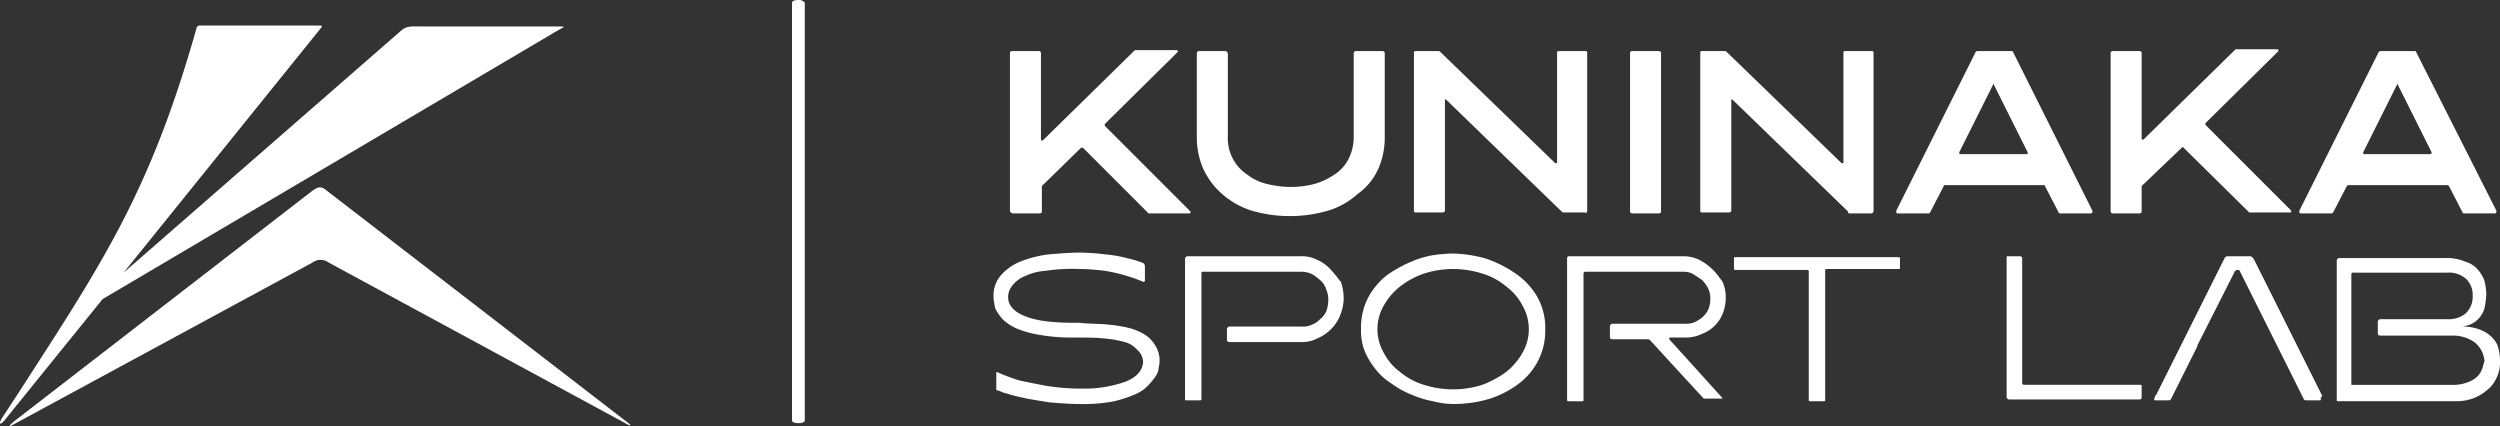
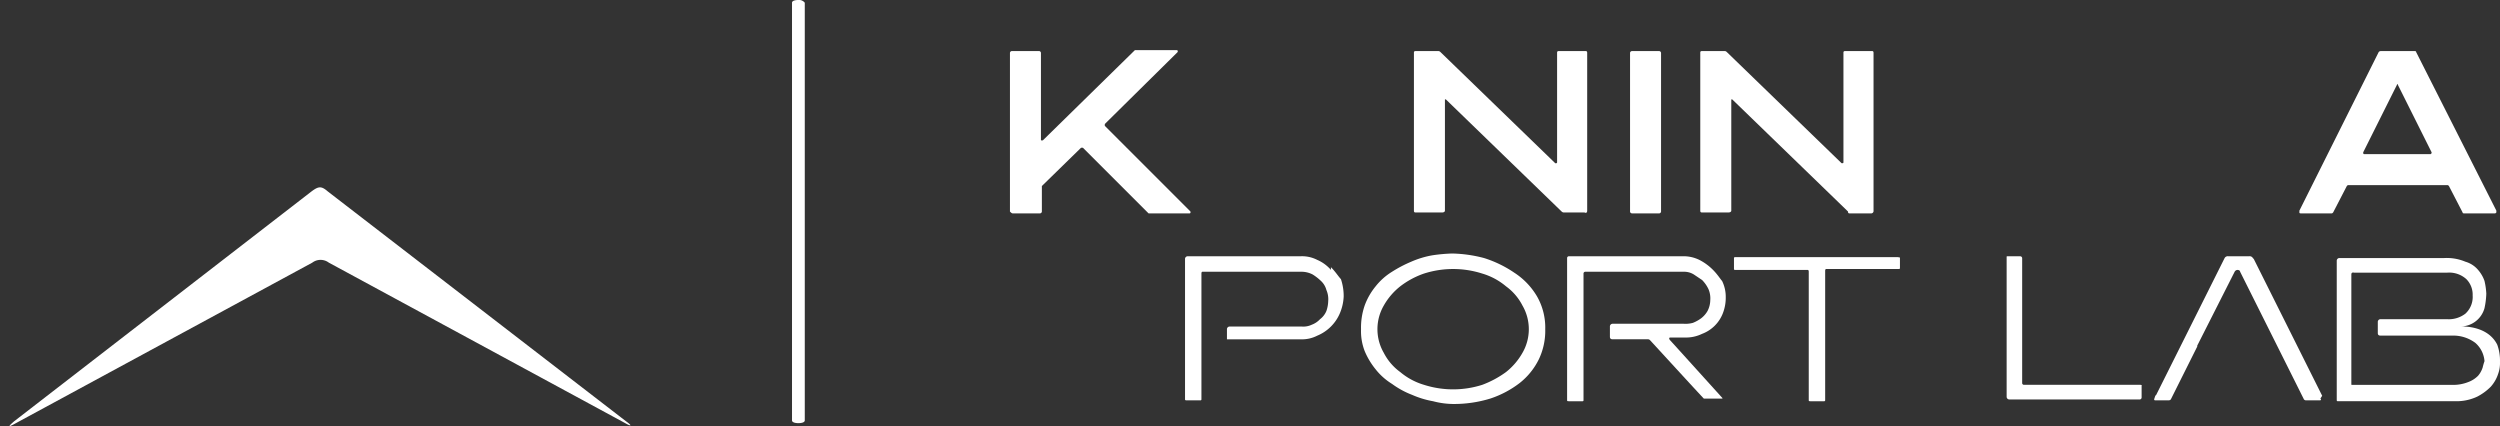
<svg xmlns="http://www.w3.org/2000/svg" width="364" height="62.032">
  <rect width="100%" height="100%" fill="#333333" stroke="none" />
  <g data-name="グループ 301">
    <g data-name="グループ 300" fill="#fff">
-       <path data-name="パス 424" d="M80.4 4.913c.4-.266 1.2-.664 1.593-.929.133 0 0-.133 0-.133H61.414c-1.2 0-2.125-.133-2.921.531l-40.5 35.317L46.805 3.984s.265-.266-.266-.266H29.146a.486.486 0 00-.4.133.411.411 0 00-.133.265c-6.772 23.9-13.676 34.123-26.024 53.242L.332 60.81c-.664 1.062-.265 1.2.531.133L14.937 43.55z" />
      <path data-name="パス 425" d="M91.152 61.341L47.735 27.88c-.929-.8-1.328-.8-2.39 0L2.061 61.338c-.929.8-.929.93.266.266l43.151-23.368a1.993 1.993 0 012.39 0l43.151 23.368c.929.534 1.062.401.133-.263z" />
      <path data-name="パス 426" d="M116.246 0c-.531 0-.93.133-.93.4v60.81c0 .265.4.4.93.4s.929-.133.929-.4V.4a1.033 1.033 0 00-.929-.4z" />
      <path data-name="パス 427" d="M249.417 39.301a7.723 7.723 0 00-1.992-1.46 5.2 5.2 0 00-2.389-.531h-16.6a.26.26 0 00-.266.265v20.713c0 .132.133.132.266.132h1.991a.13.13 0 00.133-.132V39.832a.26.26 0 01.266-.265h14.339a2.676 2.676 0 011.461.4l1.195.8a4.755 4.755 0 01.929 1.327 3.366 3.366 0 01.266 1.594 3.53 3.53 0 01-.4 1.593 3.572 3.572 0 01-.929 1.062 5.374 5.374 0 01-1.2.664 4.087 4.087 0 01-1.328.133h-10.356a.39.39 0 00-.4.4v1.461c0 .132 0 .4.4.4h5.178a.412.412 0 01.266.133c.132.132 7.3 7.966 7.833 8.5h2.656c.133 0 0-.133 0-.133l-6.241-6.9-1.327-1.46a.464.464 0 01-.133-.266.13.13 0 01.133-.133h2.124a5.383 5.383 0 002.523-.531 5.2 5.2 0 003.053-3.054 6.188 6.188 0 00.4-2.257 5.215 5.215 0 00-.531-2.39c-.258-.281-.656-.945-1.32-1.609z" />
      <path data-name="パス 428" d="M276.37 37.442H252.6a.13.13 0 00-.133.133v1.593a.13.13 0 00.133.133h10.621s.133 0 .133.266v18.721c0 .132.133.132.266.132h1.991a.13.13 0 00.133-.132V39.434c0-.266.133-.266.133-.266H276.5a.129.129 0 00.132-.132v-1.594c-.132.138-.132 0-.262 0z" />
      <path data-name="パス 429" d="M147.447 31.069h3.984a.286.286 0 00.265-.265v-3.718l5.709-5.576h.266l9.56 9.559h5.974a.13.13 0 00.133-.133v-.132l-12.48-12.481v-.266l10.621-10.489v-.132a.13.13 0 00-.132-.133h-6.108l-13.41 13.144h-.133c-.133 0-.133 0-.133-.132V7.701a.284.284 0 00-.265-.265h-3.983a.285.285 0 00-.266.265v23.1c.133.135.266.268.398.268z" />
-       <path data-name="パス 430" d="M200.689 24.563a11.372 11.372 0 00.93-4.779V7.834a.352.352 0 00-.4-.4H197.5a.351.351 0 00-.4.4V19.78a6.988 6.988 0 01-.8 3.452 5.792 5.792 0 01-2.125 2.257 9.788 9.788 0 01-2.921 1.327 13.351 13.351 0 01-3.319.4 14.154 14.154 0 01-3.319-.4 7.336 7.336 0 01-2.921-1.327 6.357 6.357 0 01-2.921-5.709V7.83c0-.133 0-.133-.133-.266s-.133-.132-.265-.132h-3.718a.351.351 0 00-.4.4V19.78a11.371 11.371 0 00.929 4.779 10.963 10.963 0 002.788 3.718 12.163 12.163 0 004.249 2.39 19.907 19.907 0 0011.153 0 11.079 11.079 0 004.249-2.39 9.031 9.031 0 003.063-3.714z" />
      <path data-name="パス 431" d="M231.094 30.671V7.701c0-.265-.132-.265-.265-.265h-3.851c-.265 0-.265.132-.265.265v15.933a.13.13 0 01-.133.133h-.133l-16.729-16.2a.466.466 0 00-.266-.132h-3.319c-.265 0-.265.132-.265.265v22.97c0 .265.132.265.265.265h3.85c.266 0 .4-.132.4-.265v-16.2h.133l16.862 16.331a.465.465 0 00.265.132h3.054c.265.136.397.003.397-.262z" />
      <path data-name="パス 432" d="M237.6 31.069h3.983a.286.286 0 00.266-.265v-23.1a.285.285 0 00-.266-.265H237.6a.284.284 0 00-.265.265v23.235c.132-.003.132.13.265.13z" />
      <path data-name="パス 433" d="M269.333 31.069h3.054a.352.352 0 00.4-.4V7.699c0-.265-.133-.265-.265-.265h-3.851c-.265 0-.265.132-.265.265v15.933a.13.13 0 01-.133.133h-.133l-16.729-16.2a.466.466 0 00-.266-.132h-3.319c-.266 0-.266.132-.266.265v22.97c0 .265.133.265.266.265h3.85c.266 0 .4-.132.4-.265v-16.2h.133l16.862 16.331c-.004.27.129.27.262.27z" />
-       <path data-name="パス 434" d="M297.746 27.086l1.992 3.85c0 .133.133.133.265.133h4.382c.133 0 .133 0 .266-.133v-.265l-11.552-23.1c0-.132-.132-.132-.265-.132h-4.913a.41.41 0 00-.265.132l-11.552 23.1v.265c0 .133.133.133.266.133h4.381c.133 0 .133 0 .266-.133l1.992-3.85a.13.13 0 01.132-.133h14.34c.133 0 .265 0 .265.133zm-2.522-4.647H285.4c-.132 0-.132-.133-.132-.266l4.912-9.825c0-.133.133-.133.133 0l4.913 9.825v.266z" />
-       <path data-name="パス 435" d="M317.8 21.38l9.692 9.559h5.975a.13.13 0 00.133-.132v-.133l-12.481-12.481v-.265l10.622-10.489v-.133a.13.13 0 00-.133-.133H325.5l-13.41 13.145h-.133c-.133 0-.133 0-.133-.133V7.701a.285.285 0 00-.265-.265h-3.983a.285.285 0 00-.266.265v23.1a.286.286 0 00.266.265h3.983a.286.286 0 00.265-.265v-3.718l5.976-5.703z" />
      <path data-name="パス 436" d="M341.96 26.953h14.34c.133 0 .133 0 .266.133l1.991 3.85c0 .133.133.133.266.133h4.381c.133 0 .133 0 .266-.133v-.265l-11.684-23.1c0-.132-.133-.132-.266-.132h-4.912a.414.414 0 00-.266.132l-11.551 23.1v.265c0 .133.133.133.265.133h4.382c.133 0 .133 0 .266-.133l1.991-3.85c.132-.133.132-.133.265-.133zm2.124-4.78l4.913-9.825c0-.133.132-.133.132 0l4.913 9.825v.133l-.133.133h-9.692c-.133 0-.133-.133-.133-.266z" />
-       <path data-name="パス 437" d="M164.575 47.799a19.845 19.845 0 00-3.186-.532c-.93-.132-3.585-.132-4.116-.265-1.992 0-5.311 0-7.568-.8-2.39-.8-2.921-1.991-2.921-2.921a2.547 2.547 0 01.531-1.593 4.335 4.335 0 011.859-1.46 8.457 8.457 0 013.053-.8 26.56 26.56 0 014.913-.266 32.59 32.59 0 013.718.266 24.689 24.689 0 015.576 1.593c.133.133.266-.133.266-.133V38.77a.581.581 0 00-.4-.531 17.736 17.736 0 00-2.257-.664 18.206 18.206 0 00-3.054-.531 32.587 32.587 0 00-3.717-.266c-1.461 0-3.054.133-4.647.266a16.917 16.917 0 00-4.116 1.062 7.529 7.529 0 00-2.789 1.992 4.483 4.483 0 00-1.062 3.054 3.733 3.733 0 00.133 1.062 2.149 2.149 0 00.4 1.2 7.335 7.335 0 00.93 1.2 7.516 7.516 0 001.859 1.2 14.534 14.534 0 003.319.929 26.193 26.193 0 004.912.4c1.594 0 3.32 0 4.515.133a16.07 16.07 0 013.054.531 3.515 3.515 0 011.726 1.062 2.5 2.5 0 01.929 1.726c0 .93-.531 2.258-2.788 3.054a17.867 17.867 0 01-6.108.93 31.488 31.488 0 01-5.178-.4q-2.19-.4-3.983-.8a27.669 27.669 0 01-3.187-1.2h-.132v2.522a.13.13 0 00.132.133c.266 0 .93.4 1.2.4a21.909 21.909 0 002.523.664c1.062.266 2.257.4 3.718.664 1.46.133 3.053.266 4.912.266a23.251 23.251 0 004.647-.4 17.832 17.832 0 003.187-1.062 5.151 5.151 0 001.859-1.328 7.692 7.692 0 001.062-1.327 2.148 2.148 0 00.4-1.2 3.711 3.711 0 00.133-.8 4.071 4.071 0 00-.531-2.257c-.407-.664-1.07-1.859-3.726-2.655z" />
      <path data-name="パス 438" d="M220.473 39.699a16.774 16.774 0 00-4.382-2.124 19.621 19.621 0 00-4.647-.664 23.812 23.812 0 00-2.921.266 13.441 13.441 0 00-3.054.929 18.474 18.474 0 00-2.788 1.461 9.159 9.159 0 00-2.39 2.124 9.543 9.543 0 00-1.593 2.788 9.882 9.882 0 00-.531 3.452 8.025 8.025 0 00.531 3.187 10.829 10.829 0 001.593 2.655 9.163 9.163 0 002.39 2.125 12.47 12.47 0 002.921 1.593 13.389 13.389 0 003.054.929 11.815 11.815 0 002.921.4 17.988 17.988 0 005.443-.8 14.417 14.417 0 004.249-2.257 10 10 0 002.788-3.452 9.62 9.62 0 00.93-4.382 9.126 9.126 0 00-1.2-4.779 10.374 10.374 0 00-3.314-3.451zm1.194 11.681a9.545 9.545 0 01-2.389 2.789 14.34 14.34 0 01-3.453 1.858 13.923 13.923 0 01-8.5 0 9.587 9.587 0 01-3.452-1.858 7.9 7.9 0 01-2.39-2.789 6.878 6.878 0 010-6.9 9.559 9.559 0 012.39-2.788 12.16 12.16 0 013.452-1.859 13.923 13.923 0 018.5 0 9.6 9.6 0 013.453 1.859 7.907 7.907 0 012.389 2.788 6.871 6.871 0 010 6.9z" />
      <path data-name="パス 439" d="M311.555 56.03h-16.862a.26.26 0 01-.266-.265V37.58a.285.285 0 00-.266-.265H292.3c-.133 0-.133 0-.133.132v20.315a.39.39 0 00.4.4h18.987a.285.285 0 00.265-.266V56.17s.134-.14-.264-.14z" />
-       <path data-name="パス 440" d="M193.785 39.301a5.542 5.542 0 00-1.991-1.46 4.856 4.856 0 00-2.39-.531H172.94a.39.39 0 00-.4.4v20.447c0 .133.132.133.265.133h1.992a.13.13 0 00.132-.133V39.832c0-.265.133-.265.133-.265h14.472a3.528 3.528 0 011.594.4 7.38 7.38 0 011.195.929 2.754 2.754 0 01.8 1.328 3.362 3.362 0 01.266 1.593 4.766 4.766 0 01-.266 1.461 2.893 2.893 0 01-.929 1.2 3.128 3.128 0 01-1.2.8 2.855 2.855 0 01-1.461.266h-10.489a.39.39 0 00-.4.4v1.461c0 .133 0 .4.4.4H189.4a4.867 4.867 0 002.39-.531 6.108 6.108 0 003.319-3.319 7 7 0 00.531-2.39 7.746 7.746 0 00-.4-2.523c-.393-.413-.791-1.077-1.455-1.741z" />
+       <path data-name="パス 440" d="M193.785 39.301a5.542 5.542 0 00-1.991-1.46 4.856 4.856 0 00-2.39-.531H172.94a.39.39 0 00-.4.4v20.447c0 .133.132.133.265.133h1.992a.13.13 0 00.132-.133V39.832c0-.265.133-.265.133-.265h14.472a3.528 3.528 0 011.594.4 7.38 7.38 0 011.195.929 2.754 2.754 0 01.8 1.328 3.362 3.362 0 01.266 1.593 4.766 4.766 0 01-.266 1.461 2.893 2.893 0 01-.929 1.2 3.128 3.128 0 01-1.2.8 2.855 2.855 0 01-1.461.266h-10.489a.39.39 0 00-.4.4v1.461H189.4a4.867 4.867 0 002.39-.531 6.108 6.108 0 003.319-3.319 7 7 0 00.531-2.39 7.746 7.746 0 00-.4-2.523c-.393-.413-.791-1.077-1.455-1.741z" />
      <path data-name="パス 441" d="M363.6 50.188c-1.328-2.655-4.647-2.655-5.178-2.655h-.133a3.626 3.626 0 003.452-2.655 11.623 11.623 0 00.265-2.125 10.4 10.4 0 00-.265-1.859 4.966 4.966 0 00-.93-1.593 3.779 3.779 0 00-1.858-1.2 7 7 0 00-3.054-.531H340.63a.39.39 0 00-.4.4v20.315a.129.129 0 00.132.132h17.128a7.118 7.118 0 003.187-.663 7.759 7.759 0 001.991-1.461 5.2 5.2 0 001.062-1.859 4.537 4.537 0 00.266-1.726 6.713 6.713 0 00-.396-2.52zm-2.125 3.32a3.47 3.47 0 01-.664 1.2 3.945 3.945 0 01-1.46.929 5.964 5.964 0 01-2.39.4h-14.472c-.133 0-.133 0-.133-.132v-15.94c0-.4.4-.266.4-.266H356.3a3.738 3.738 0 012.788.93 3.2 3.2 0 01.93 2.39 3.293 3.293 0 01-1.062 2.655 3.967 3.967 0 01-2.656.8h-9.692a.391.391 0 00-.4.4v1.593c0 .133 0 .4.4.4h10.356a5.354 5.354 0 013.452 1.062 3.938 3.938 0 011.328 2.655 8.424 8.424 0 00-.267.924z" />
      <path data-name="パス 442" d="M338.109 57.624l-9.958-19.916-.132-.133a.532.532 0 00-.532-.265h-3.053a.53.53 0 00-.531.265l-9.958 19.916-.133.133-.133.4s-.133.266.133.266h1.991a.464.464 0 00.266-.133l1.593-3.187 2.257-4.514v-.133l5.444-10.754a.491.491 0 01.4-.266c.4 0 .4.266.4.266l5.311 10.621 2.39 4.78 1.194 2.39.4.8a.464.464 0 00.265.133h1.992c.4 0 .133-.266.133-.266z" />
    </g>
  </g>
</svg>